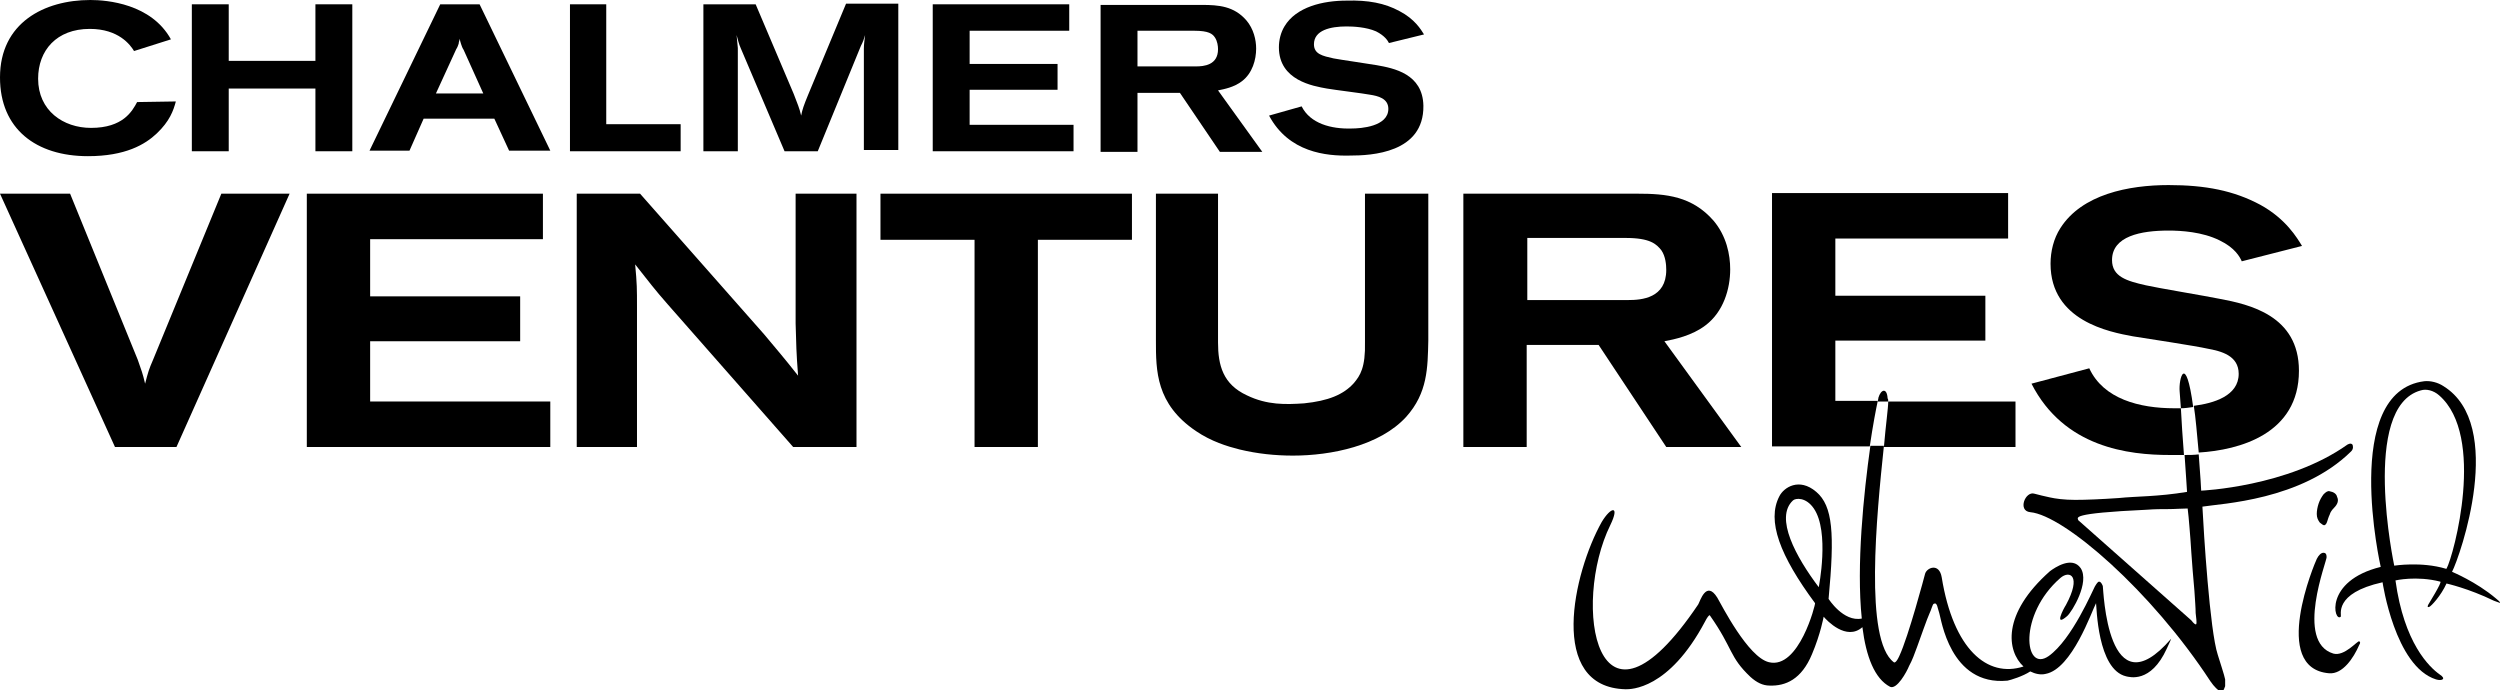
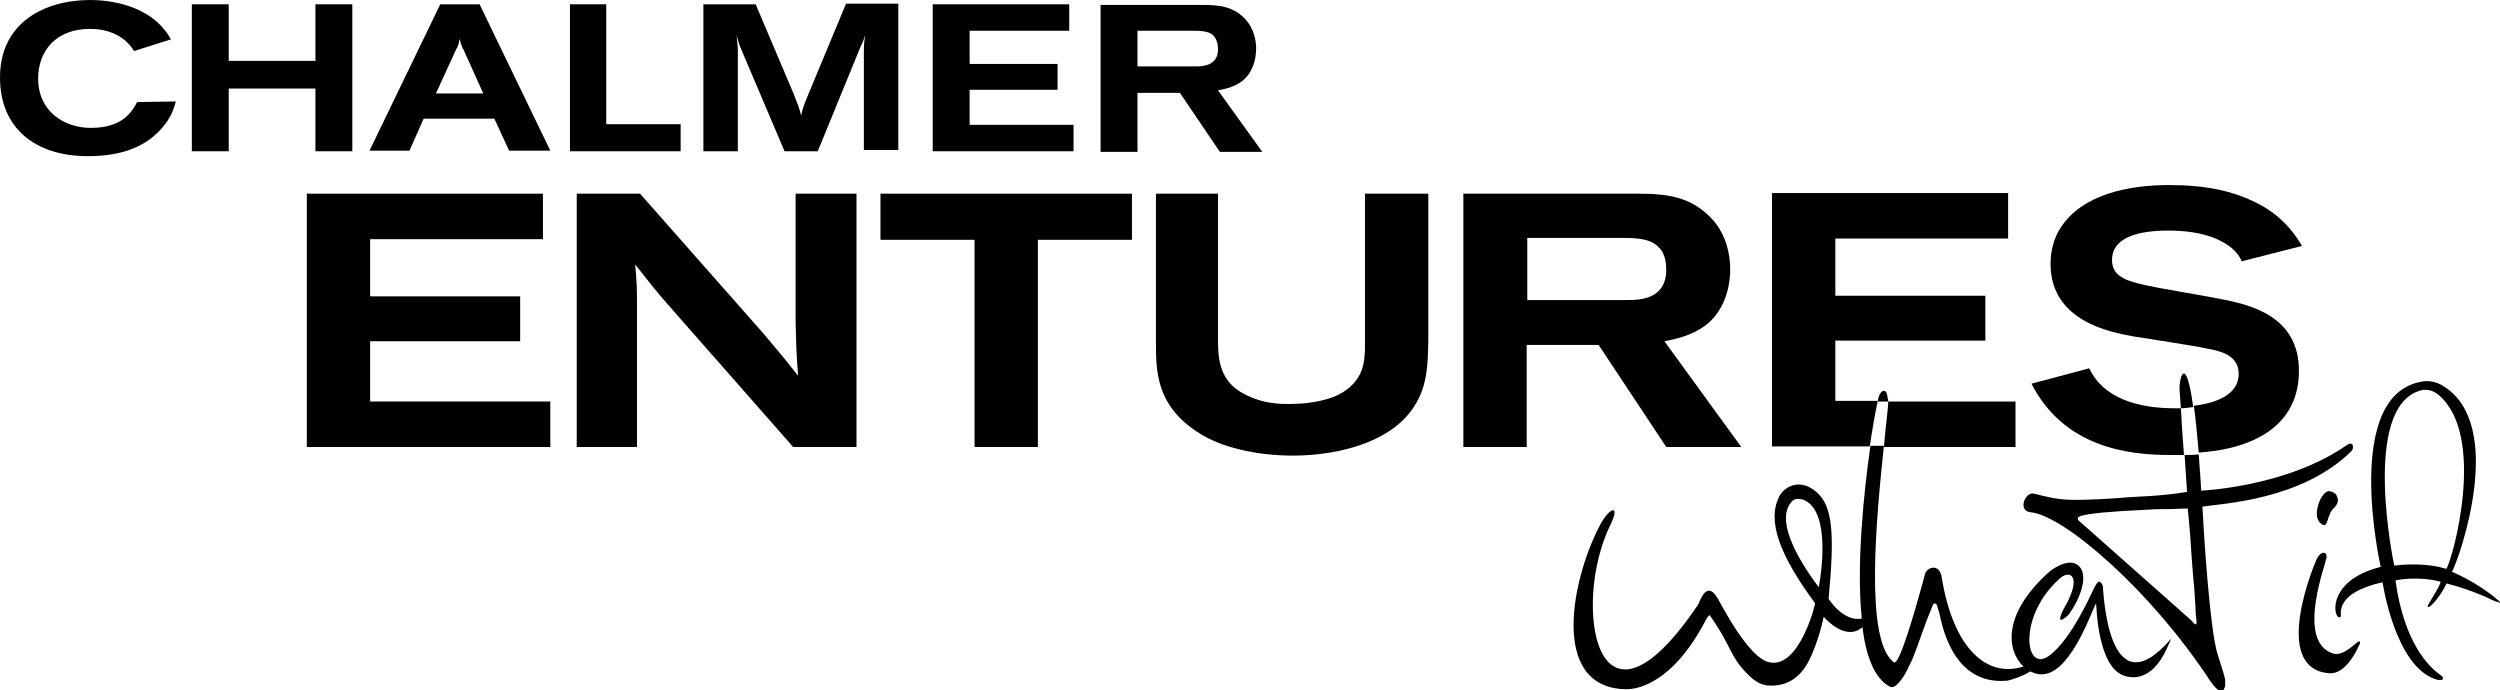
<svg xmlns="http://www.w3.org/2000/svg" version="1.1" id="Lager_1" x="0px" y="0px" viewBox="0 0 406.6 112.3" enable-background="new 0 0 406.6 112.3" xml:space="preserve">
  <g>
    <g>
      <path d="M28.6,16.5c-0.4,1.5-1,3.2-3.1,5.2c-1.9,1.8-5.1,3.7-11.2,3.7C5.9,25.4,0,21,0,12.6C0,3.7,7.2,0,14.7,0    c2.7,0,9.9,0.6,13.1,6.4l-6,1.9c-0.6-1-2.5-3.6-7.2-3.6c-5.4,0-8.4,3.5-8.4,8.1c0,5.2,4.1,8,8.6,8c5.2,0,6.7-2.7,7.5-4.2    L28.6,16.5 M0,12.6C0,3.7,7.2,0,14.7,0" />
      <polygon points="31.2,0.7 37.2,0.7 37.2,9.9 51.3,9.9 51.3,0.7 57.3,0.7 57.3,24.6 51.3,24.6 51.3,14.4 37.2,14.4 37.2,24.6     31.2,24.6   " />
      <path d="M71.6,0.7h6.4l11.5,23.8h-6.7l-2.4-5.2H68.9l-2.3,5.2h-6.5L71.6,0.7 M75.4,8.1c-0.2-0.3-0.3-0.6-0.4-0.9    c-0.1-0.3-0.2-0.6-0.2-0.9c-0.1,0.3-0.2,0.6-0.2,0.8c-0.1,0.3-0.2,0.6-0.4,0.9l-3.3,7.2h7.7L75.4,8.1z" />
      <polygon points="92.7,0.7 98.6,0.7 98.6,20.2 110.7,20.2 110.7,24.6 92.7,24.6   " />
      <path d="M114.3,0.7h8.6l6.2,14.6c0.6,1.6,0.9,2.2,1.2,3.5c0.2-1,0.4-1.6,1.1-3.3l6.2-14.9h8.5v23.8h-5.6V7.9    c0-0.7,0.1-1.3,0.2-2.2c-0.2,0.7-0.3,1-0.7,1.8L133,24.6h-5.4l-7.1-16.7c-0.4-0.9-0.4-1.2-0.7-2.2c0.1,1,0.1,1.2,0.2,2.1v16.8    h-5.6V0.7" />
      <polygon points="151.7,0.7 173.9,0.7 173.9,5 157.7,5 157.7,10.4 172,10.4 172,14.6 157.7,14.6 157.7,20.3 174.6,20.3 174.6,24.6     151.7,24.6   " />
-       <path d="M211.7,17.3c1.4,2.8,4.8,3.7,8.1,3.6c1.5,0,6-0.3,6-3.2c0-1.7-1.7-2.1-3-2.3c-1-0.2-5.9-0.8-7-1c-2.2-0.4-7.8-1.3-7.8-6.7    c0-1.2,0.3-2.4,0.9-3.4c1.9-3.2,6.3-4.2,10.1-4.2c3.5-0.1,6.2,0.4,8.6,1.7c2.5,1.3,3.5,3,4,3.8L225.9,7c-0.2-0.4-0.7-1.2-2.1-1.9    c-1.6-0.7-3.7-0.8-4.8-0.8c-2.6,0-5.3,0.6-5.3,2.9c0,1.6,1.4,1.9,3.2,2.3c1,0.2,5.9,0.9,7,1.1c2.8,0.5,7.5,1.4,7.6,6.6    c0.1,7.7-8.5,8.1-11.9,8.1c-3.9,0.1-10-0.5-13.2-6.5L211.7,17.3" />
      <path d="M179.1,0.8h16.4c2.7,0,5.2,0.2,7.2,2.5c1.2,1.4,1.6,3.2,1.6,4.6c0,1.8-0.6,4-2.3,5.3c-1.3,1-2.9,1.3-3.9,1.5l7.2,10h-6.9    l-6.5-9.6H185v9.6h-6V0.8 M185,10.8h9.5c1.3,0,3.6-0.2,3.6-2.8c0-0.5-0.1-1.3-0.5-1.9c-0.4-0.6-1-1.1-3.4-1.1H185V10.8z" />
    </g>
    <path fill="none" d="M291.6,81.4c-3,2.9,0.6,9.3,4.2,14.1c0,0,1.8-9-0.9-12.8C293.7,80.8,292.1,81,291.6,81.4z" />
    <path fill="none" d="M396.7,64.2c-0.9-0.8-2.1-1-3-0.8c-9.8,2.7-4.3,28.5-4.3,28.5s4.4-0.6,8.4,0.5l0.1,0   C399.1,90.3,404.3,70.9,396.7,64.2z" />
    <path fill="none" d="M357,96.1c-0.2-2.5-0.4-4.5-0.5-6.2c-0.1-1.7-0.2-3.1-0.3-4.1c-0.1-1.3-0.2-2.3-0.3-3.1c-1,0-2.1,0.1-3.2,0.1   c-1,0-2.1,0.1-3.4,0.1c-12.9,0.5-11.2,1.3-11.2,1.7l18.4,16.3c0.3,0.3,0.7,0.7,0.8,0.6c0.1-0.2,0-1,0-1.8   C357.2,98.9,357.1,97.7,357,96.1z" />
    <path fill="none" d="M357,96.1c-0.2-2.5-0.4-4.5-0.5-6.2c-0.1-1.7-0.2-3.1-0.3-4.1c-0.1-1.3-0.2-2.3-0.3-3.1c-1,0-2.1,0.1-3.2,0.1   c-1,0-2.1,0.1-3.4,0.1c-12.9,0.5-11.2,1.3-11.2,1.7l18.4,16.3c0.3,0.3,0.7,0.7,0.8,0.6c0.1-0.2,0-1,0-1.8   C357.2,98.9,357.1,97.7,357,96.1z" />
-     <path fill="none" d="M291.6,81.4c-3,2.9,0.6,9.3,4.2,14.1c0,0,1.8-9-0.9-12.8C293.7,80.8,292.1,81,291.6,81.4z" />
    <path fill="none" d="M396.7,64.2c-0.9-0.8-2.1-1-3-0.8c-9.8,2.7-4.3,28.5-4.3,28.5s4.4-0.6,8.4,0.5l0.1,0   C399.1,90.3,404.3,70.9,396.7,64.2z" />
    <g>
-       <path d="M0,31.5h11.4l11,27c0.6,1.7,0.8,2.2,1.2,3.9c0.5-1.9,0.6-2.3,1.3-3.9l11.1-27h11.1L28.7,72.7h-10L0,31.5z" />
      <polygon points="49.9,31.5 88.3,31.5 88.3,38.9 60.2,38.9 60.2,48.2 84.6,48.2 84.6,55.5 60.2,55.5 60.2,65.3 89.5,65.3     89.5,72.7 49.9,72.7   " />
      <path d="M93.8,31.5h10.3l20.2,22.9c2.4,2.9,2.9,3.4,5.5,6.7c-0.3-3.9-0.3-5-0.4-8.5V31.5h9.9v41.2H129l-20.4-23.2    c-2.2-2.5-3-3.6-5.3-6.5c0.3,3.2,0.3,3.9,0.3,7v22.7h-9.8V31.5z" />
      <polygon points="143.2,31.5 184.1,31.5 184.1,39 168.8,39 168.8,72.7 158.5,72.7 158.5,39 143.2,39   " />
      <path d="M187.8,31.5h10.3v24.2c0,3.7,0.8,6.8,4.7,8.6c3.3,1.6,6.3,1.5,9.3,1.3c3.9-0.4,6.4-1.4,8.1-3.3c1-1.2,1.9-2.5,1.8-6.7    V31.5h10.3v23.9c-0.1,4.4-0.1,8.5-3.6,12.4c-4.3,4.7-12.2,6.3-18.4,6.3c-2.9,0-5.8-0.3-8.7-1c-2-0.5-4.6-1.3-7.1-3    c-6.5-4.4-6.5-9.8-6.5-14.7V31.5z" />
      <path d="M237.9,31.5h28.4c4.7,0,8.9,0.4,12.4,4.4c2.1,2.5,2.7,5.5,2.7,7.9c0,3.2-1.1,6.9-4,9.1c-2.2,1.7-5.1,2.3-6.7,2.6    l12.5,17.2H271l-11-16.6h-11.7v16.6h-10.3V31.5z M248.3,48.8h16.5c2.2,0,6.2-0.3,6.2-4.9c0-0.8-0.1-2.2-0.8-3.2    c-0.8-1-1.8-2-5.8-2h-16V48.8z" />
      <path d="M298.5,65.3v-9.9h24.4v-7.3h-24.4v-9.3h28.1v-7.4h-38.4v41.2h15.9c0.5-3.4,1-6,1.3-7.4H298.5z" />
      <path d="M327.8,72.7v-7.4h-20.7c0,1.1-0.4,3.8-0.7,7.4H327.8z" />
      <path d="M373.9,60.3c0-9-8.1-10.8-12.9-11.7c-1.9-0.4-10.3-1.8-12-2.2c-3.1-0.7-5.5-1.4-5.5-4.1c0-3.9,4.7-4.8,9.2-4.8    c2,0,5.5,0.2,8.3,1.6c2.5,1.2,3.3,2.7,3.6,3.4l9.8-2.5c-0.8-1.3-2.6-4.4-6.8-6.7c-4.3-2.3-8.9-3.2-14.9-3.2    c-6.5,0-14.1,1.5-17.6,7c-1.1,1.7-1.6,3.8-1.6,5.8c0,9.3,9.6,11.1,13.4,11.8c1.9,0.3,10.4,1.6,12.1,2c2.2,0.4,5.1,1.1,5.1,4.1    c0,3.6-4.1,4.8-7.3,5.2c0.3,1.9,0.5,4.4,0.8,7.6C364.2,73.2,373.9,70.6,373.9,60.3z" />
      <path d="M353.6,66.4c-5.6,0-11.5-1.5-13.8-6.5l-9.4,2.5c5.3,10.4,15.8,11.6,22.5,11.6c0.6,0,1.4,0,2.3,0c-0.2-2.6-0.4-5.5-0.5-7.6    C354.3,66.4,353.9,66.4,353.6,66.4z" />
    </g>
    <g>
      <path d="M378.9,79.9c-0.3-0.1-0.6,0.1-1,0.5c-0.3,0.4-0.6,0.9-0.8,1.5c-0.2,0.6-0.3,1.2-0.3,1.7c0,0.6,0.2,1,0.5,1.4    c0.4,0.3,0.6,0.5,0.8,0.4c0.2-0.1,0.3-0.3,0.4-0.6c0.1-0.3,0.2-0.7,0.4-1.1c0.1-0.4,0.4-0.8,0.7-1.1c0.6-0.6,0.8-1.2,0.5-1.8    C380,80.3,379.5,80,378.9,79.9z" />
      <path d="M307,64.8c-0.1-1.8-1.1-1.5-1.5-0.1c0,0.2-0.1,0.4-0.1,0.6h1.7C307.1,65.1,307.1,64.9,307,64.8z" />
      <path d="M342,95.3c-0.2-0.5-0.4-0.7-0.6-0.7c-0.2,0-0.4,0.3-0.7,0.8c-0.3,0.5-3.7,8.6-7.5,11.3c-4,2.8-5-6.7,1.9-12.7    c1.5-1.3,3.5-0.4,0.9,4.4c-0.4,0.6-2,3.7,0.2,1.8c0.8-0.7,3.7-5.5,2.2-7.8c-1.4-2-4.2-0.1-5,0.5c-7.9,7-7,13-4.3,15.5    c-5.9,1.9-11.4-2.8-13.3-14.5c-0.4-2.4-2.4-1.6-2.7-0.6c-0.1,0.4-2.7,10.2-4.2,13.4c-0.5,1.1-0.8,1.1-0.9,1    c-4.8-3.6-2.8-23.8-1.6-35.2h-2.2c-1.1,7.8-2.3,19.5-1.4,28.1c-3,0.6-5.4-3.2-5.4-3.2c1-10.6,0.7-15.1-2-17.4    c-2.8-2.4-5.3-0.7-6,0.7c-2.1,4,0.1,9.7,5.8,17.4c0.1,0.1-2.6,10.8-7.5,9.6c-3.4-0.8-7.7-9.3-8.4-10.5c-1.8-2.9-2.8,0.6-3.1,1.1    c-16.7,24.8-20.6-0.1-14.3-12.9c1.6-3.3,0.1-3-1.4-0.5c-4.6,8.2-8.9,26.9,3.9,27.2c0.8,0,7,0.1,12.9-11c0.3-0.6,0.7-1.2,0.8-1    c3.8,5.4,3.1,6.7,6.6,10c1,0.9,2,1.4,3.1,1.4c2.6,0.1,5.2-1,6.9-5.1c1.4-3.3,1.9-6.1,1.9-6.1c0.5,0.6,3.7,4,6.3,1.7    c0.6,4.8,2,8.4,4.5,9.7c1.1,0.5,2.7-2.4,3.1-3.4c0.5-0.9,0.9-2,1.3-3.1c0.4-1.1,1.7-4.8,2-5.4c0.3-0.6,0.5-1.5,0.7-1.6    c0.6-0.3,0.6,0.7,0.9,1.5c0.3,0.8,1.7,11.9,11.1,11c0.5-0.1,2.5-0.7,3.7-1.5c0.8,0.4,1.7,0.6,2.5,0.4c4.3-0.8,7.5-10.2,8.2-11.5    c0.1,0.5,0.2,10.8,4.9,11.9c0.5,0.1,4,1.2,6.6-4.5c0.4-0.8,0.8-1.8,0.7-1.6C342.7,115.9,342.1,95.8,342,95.3z M295.8,95.5    c-3.7-4.9-7.2-11.3-4.2-14.1c0.4-0.4,2.1-0.6,3.4,1.3C297.6,86.5,295.8,95.5,295.8,95.5z" />
      <path d="M360.7,106.5c-1.3-3.9-2.3-20.1-2.5-24.1c3-0.5,16.1-1,24.2-9c0.4-0.4,0.3-0.9,0.2-1.1c-0.2-0.2-0.4-0.2-0.8,0    c-9.7,6.9-23.8,7.5-23.8,7.5c-0.1-2.2-0.3-4.2-0.4-5.9c-0.8,0.1-1.6,0.1-2.3,0.1c0.2,3.1,0.4,5.7,0.4,6c-4.8,0.8-8.2,0.7-11.1,1    c-2.9,0.2-5.3,0.3-7.1,0.3c-1.8,0-3.2-0.2-4.1-0.4c-0.9-0.2-1.8-0.4-2.5-0.6c-1.5-0.5-2.8,2.8-0.7,3c5.5,0.5,19.7,12.8,29.3,27.5    c0.6,0.9,1.3,1.5,1.5,1.6c0.2,0.1,0.4,0.1,0.6-0.1c0.1-0.2,0.2-0.4,0.3-0.7c0-0.3,0-0.7,0-1.1C361.8,109.9,361,107.5,360.7,106.5z     M357.2,101.5c-0.1,0.2-0.5-0.2-0.8-0.6l-18.4-16.3c0-0.4-1.7-1.1,11.2-1.7c1.3-0.1,2.4-0.1,3.4-0.1c1.2,0,2.2-0.1,3.2-0.1    c0.1,0.8,0.2,1.8,0.3,3.1c0.1,1.1,0.2,2.5,0.3,4.1c0.1,1.7,0.3,3.8,0.5,6.2c0.1,1.6,0.2,2.8,0.2,3.6    C357.2,100.5,357.3,101.3,357.2,101.5z" />
      <path d="M354.5,63.7c0,0.2,0.1,1.2,0.2,2.7c0.6,0,1.3-0.1,2-0.2C355.5,57.2,354.3,61.6,354.5,63.7z" />
      <path d="M383.7,104.3c-0.3-0.1-2.4,2.5-4.2,2c-6.3-1.9-1-15.2-1.1-15.7c0-0.5-0.2-0.7-0.5-0.7c-0.4,0-0.8,0.4-1.1,1    c-0.3,0.6-7.6,17.8,2,18.6c2.2,0.2,4-2.5,4.9-4.6C383.9,104.6,383.9,104.4,383.7,104.3z" />
      <path d="M405.9,97.3c-3.2-2.7-7.1-4.3-7.1-4.3c1.3-2.5,8.8-23.9-1.4-30.2c-0.9-0.6-2.1-0.9-3.1-0.8c-13.6,1.7-7.1,30.2-7.1,30.2    c-9.3,2.3-7.6,9.1-6.5,8.1c0.2-0.2-1.3-3.8,6.8-5.6c0,0,2,13.7,8.7,15.8c1,0.3,1.7-0.1,0.6-0.8c-1.7-1.2-5.8-5.1-7.2-15.3    c0,0,3.4-0.8,7.3,0.2c0.3,0.1-1.9,3.6-2,3.8c-0.1,0.3-0.1,0.4,0.2,0.3c0.3-0.1,1.9-1.8,2.8-3.8c0,0,3.6,0.8,7.7,2.8    C406,97.8,407.5,98.6,405.9,97.3z M397.9,92.5l-0.1,0c-4-1.2-8.4-0.5-8.4-0.5s-5.5-25.8,4.3-28.5c0.9-0.3,2.1,0,3,0.8    C404.3,70.9,399.1,90.3,397.9,92.5z" />
    </g>
  </g>
</svg>